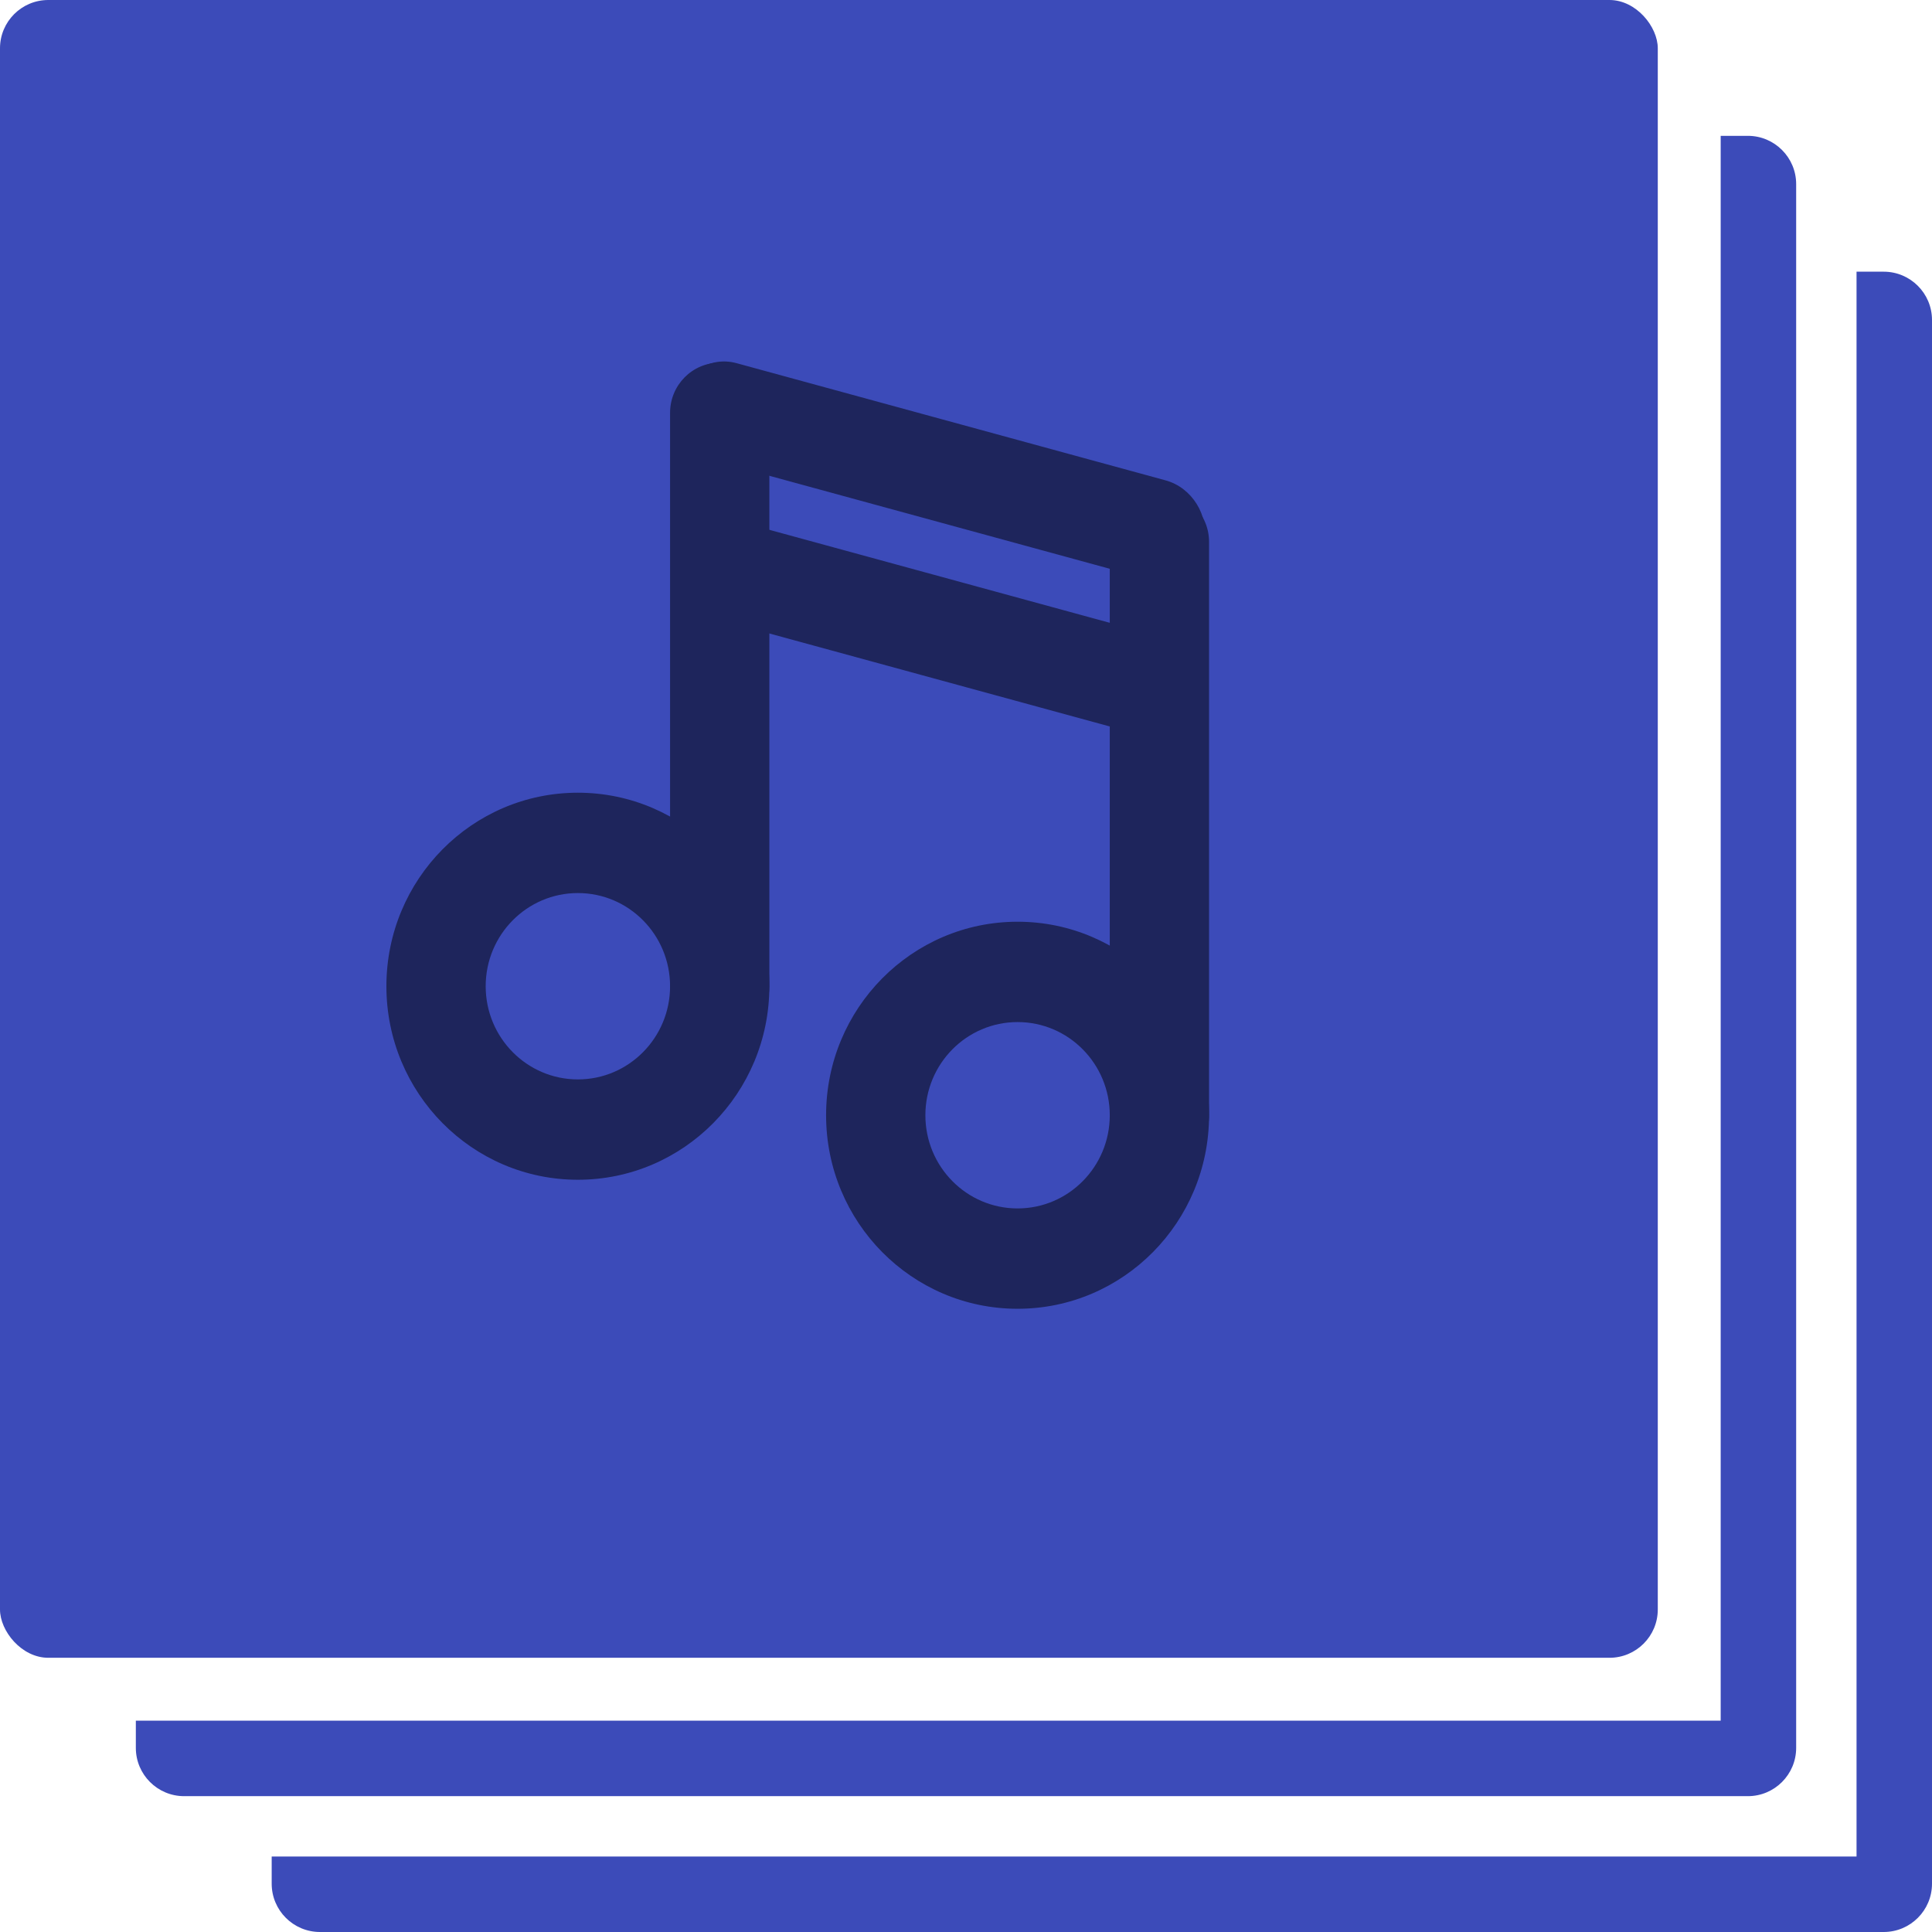
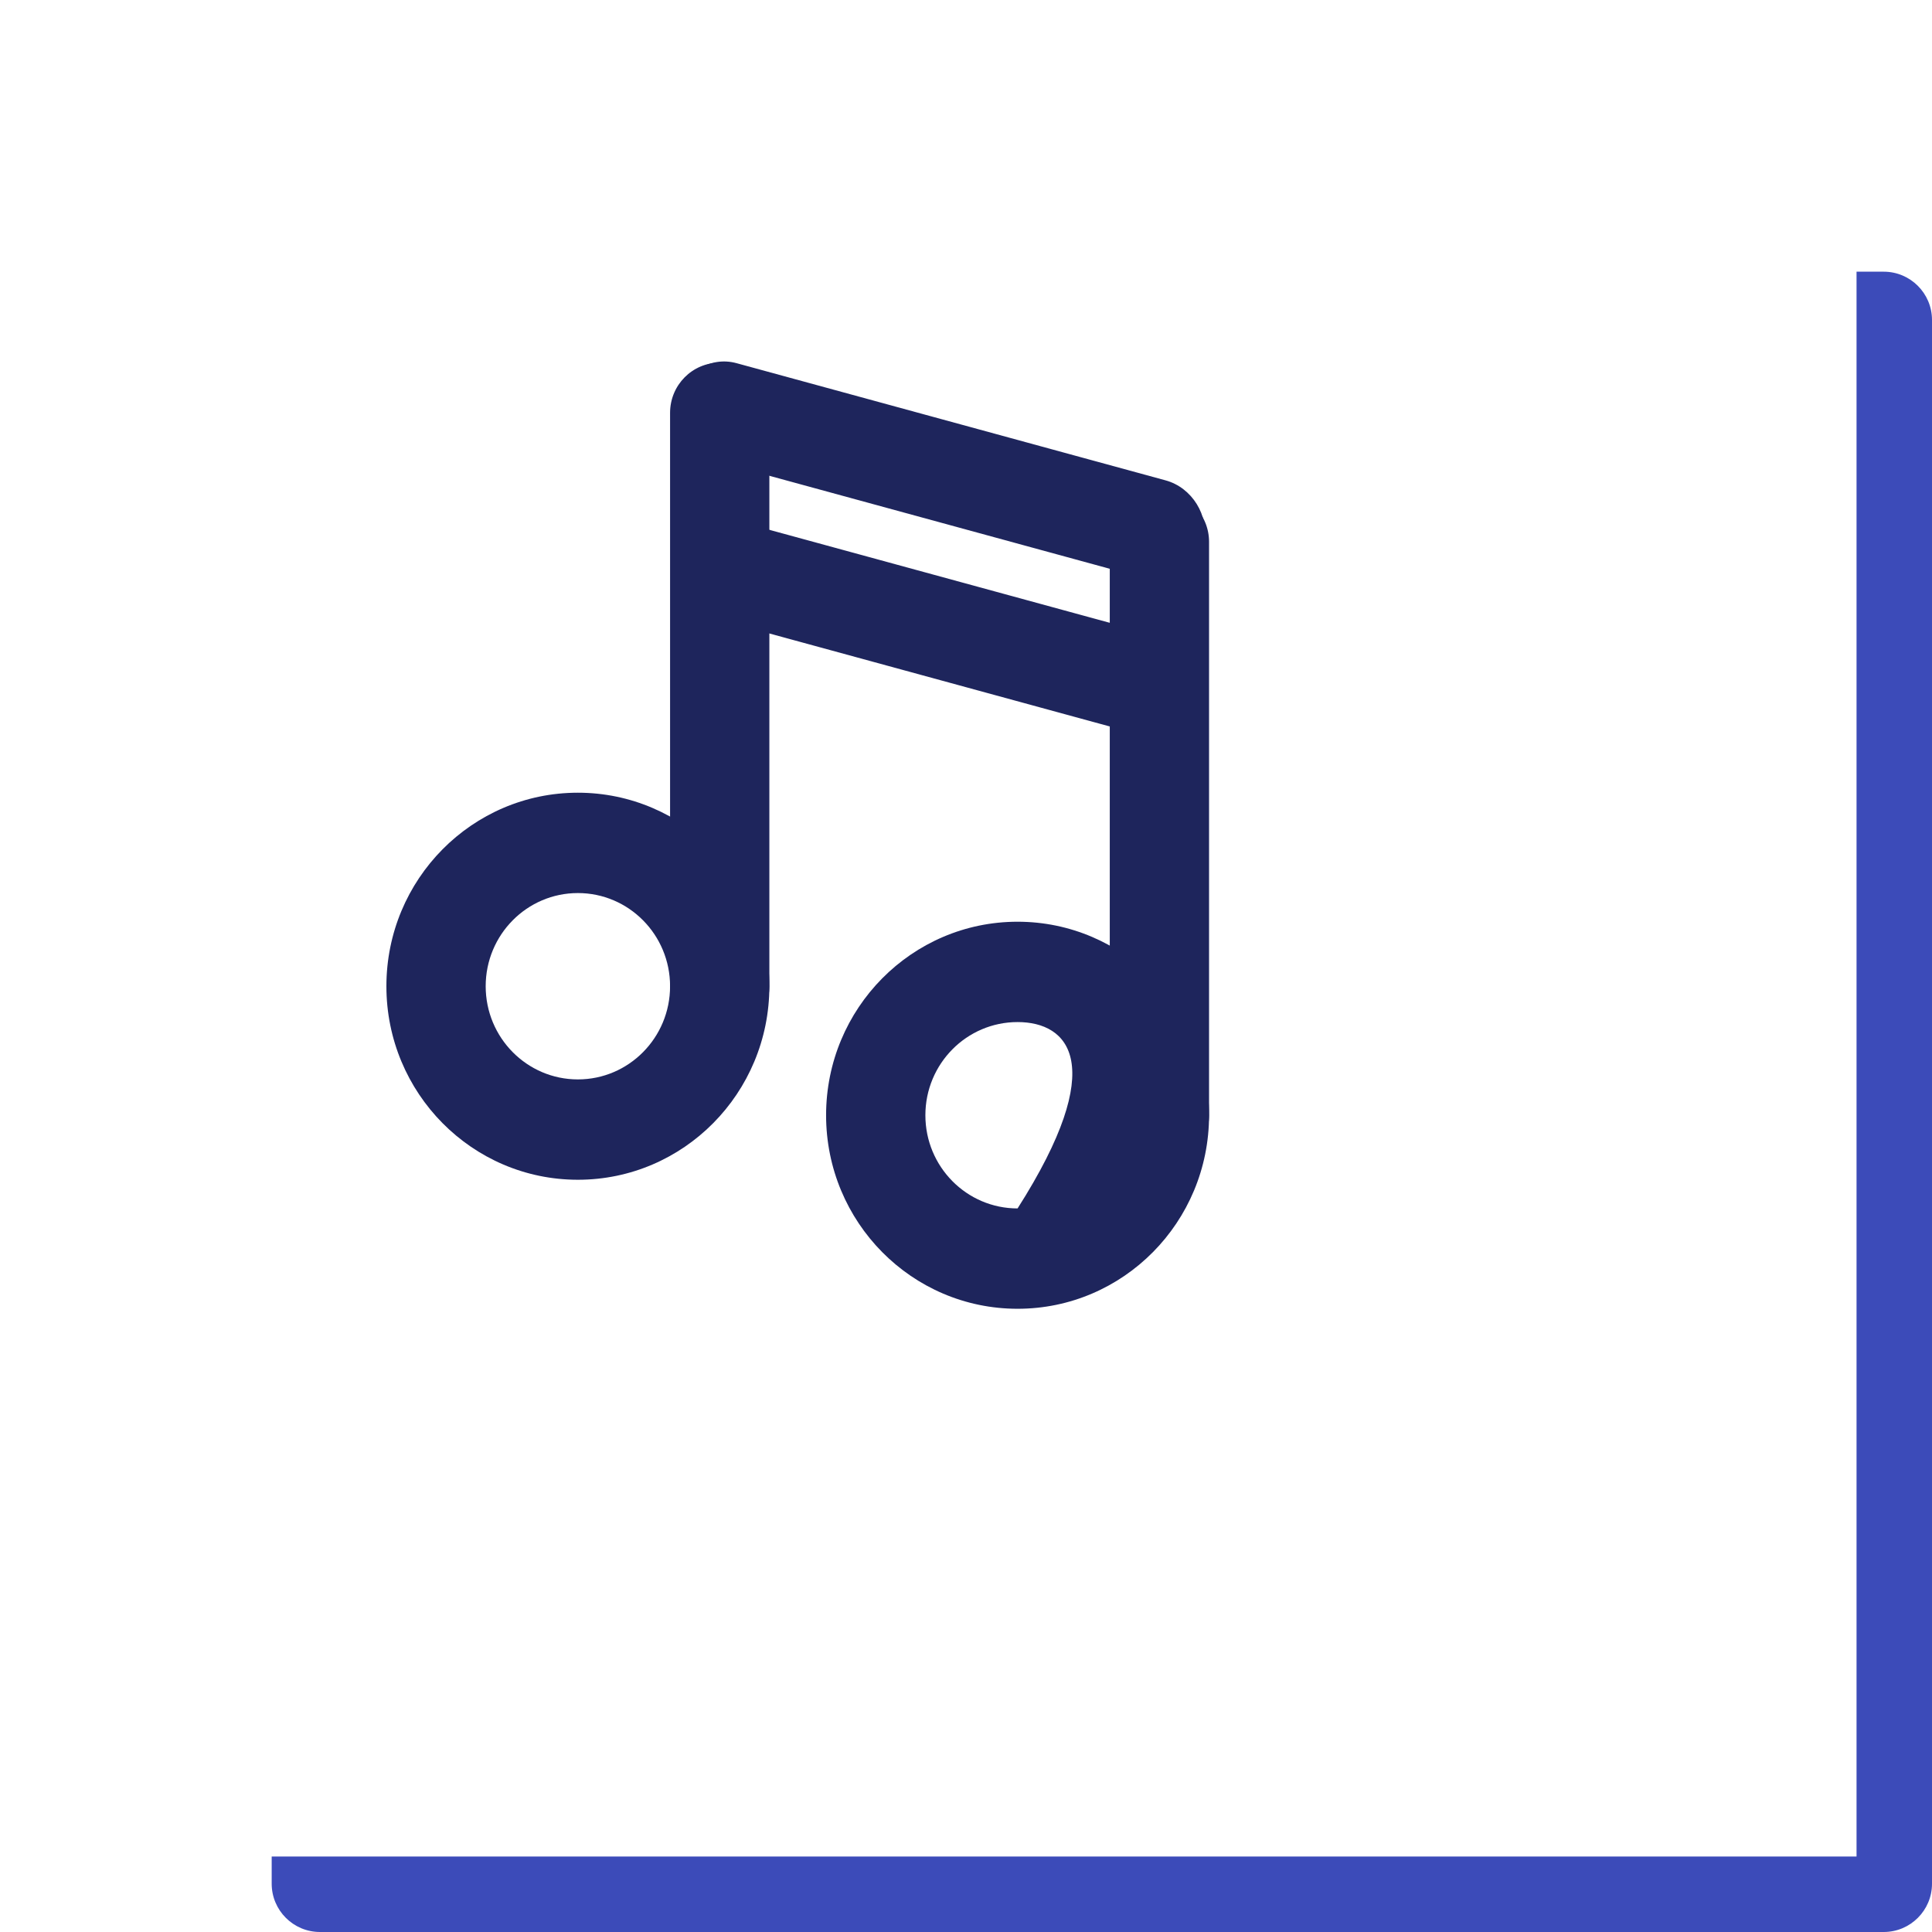
<svg xmlns="http://www.w3.org/2000/svg" width="200" height="200" viewBox="0 0 200 200" fill="none">
  <path fill-rule="evenodd" clip-rule="evenodd" d="M28.125 192.188V195C28.125 197.761 30.364 200 33.125 200H195C197.761 200 200 197.761 200 195V33.125C200 30.364 197.761 28.125 195 28.125H192.188V192.188H28.125Z" fill="#3C4BB9" />
-   <path fill-rule="evenodd" clip-rule="evenodd" d="M14.062 178.125V180.938C14.062 183.699 16.301 185.938 19.062 185.938H180.938C183.699 185.938 185.938 183.699 185.938 180.938V19.062C185.938 16.301 183.699 14.062 180.938 14.062H178.125V178.125H14.062Z" fill="#3C4BB9" />
-   <rect width="171.613" height="171.613" rx="5" fill="#3C4BB9" />
-   <path fill-rule="evenodd" clip-rule="evenodd" d="M105.339 125.096C110.61 125.096 114.883 120.777 114.883 115.45C114.883 110.123 110.61 105.804 105.339 105.804C100.068 105.804 95.795 110.123 95.795 115.45C95.795 120.777 100.068 125.096 105.339 125.096ZM105.339 135.484C116.287 135.484 125.161 126.515 125.161 115.45C125.161 104.386 116.287 95.417 105.339 95.417C94.392 95.417 85.517 104.386 85.517 115.45C85.517 126.515 94.392 135.484 105.339 135.484Z" fill="#1E255C" />
+   <path fill-rule="evenodd" clip-rule="evenodd" d="M105.339 125.096C114.883 110.123 110.61 105.804 105.339 105.804C100.068 105.804 95.795 110.123 95.795 115.45C95.795 120.777 100.068 125.096 105.339 125.096ZM105.339 135.484C116.287 135.484 125.161 126.515 125.161 115.45C125.161 104.386 116.287 95.417 105.339 95.417C94.392 95.417 85.517 104.386 85.517 115.45C85.517 126.515 94.392 135.484 105.339 135.484Z" fill="#1E255C" />
  <path fill-rule="evenodd" clip-rule="evenodd" d="M120.022 120.644C117.184 120.644 114.883 118.319 114.883 115.45V56.091C114.883 53.223 117.184 50.898 120.022 50.898C122.86 50.898 125.161 53.223 125.161 56.091V115.45C125.161 118.319 122.86 120.644 120.022 120.644Z" fill="#1E255C" />
  <path fill-rule="evenodd" clip-rule="evenodd" d="M59.822 111.74C65.093 111.74 69.366 107.422 69.366 102.094C69.366 96.767 65.093 92.449 59.822 92.449C54.551 92.449 50.278 96.767 50.278 102.094C50.278 107.422 54.551 111.74 59.822 111.74ZM59.822 122.128C70.769 122.128 79.644 113.159 79.644 102.094C79.644 91.03 70.769 82.061 59.822 82.061C48.875 82.061 40 91.03 40 102.094C40 113.159 48.875 122.128 59.822 122.128Z" fill="#1E255C" />
  <path fill-rule="evenodd" clip-rule="evenodd" d="M74.505 107.288C71.667 107.288 69.366 104.963 69.366 102.094V42.736C69.366 39.867 71.667 37.542 74.505 37.542C77.343 37.542 79.644 39.867 79.644 42.736V102.094C79.644 104.963 77.343 107.288 74.505 107.288Z" fill="#1E255C" />
  <path fill-rule="evenodd" clip-rule="evenodd" d="M70.331 41.344C70.863 38.526 73.516 36.849 76.256 37.598L120.661 49.727C123.401 50.475 125.19 53.366 124.658 56.184C124.125 59.001 121.472 60.679 118.732 59.93L74.327 47.801C71.587 47.052 69.798 44.161 70.331 41.344Z" fill="#1E255C" />
  <path fill-rule="evenodd" clip-rule="evenodd" d="M70.331 57.668C70.863 54.85 73.516 53.173 76.256 53.921L120.661 66.051C123.401 66.799 125.19 69.69 124.658 72.507C124.125 75.325 121.472 77.002 118.732 76.254L74.327 64.124C71.587 63.376 69.798 60.485 70.331 57.668Z" fill="#1E255C" />
</svg>